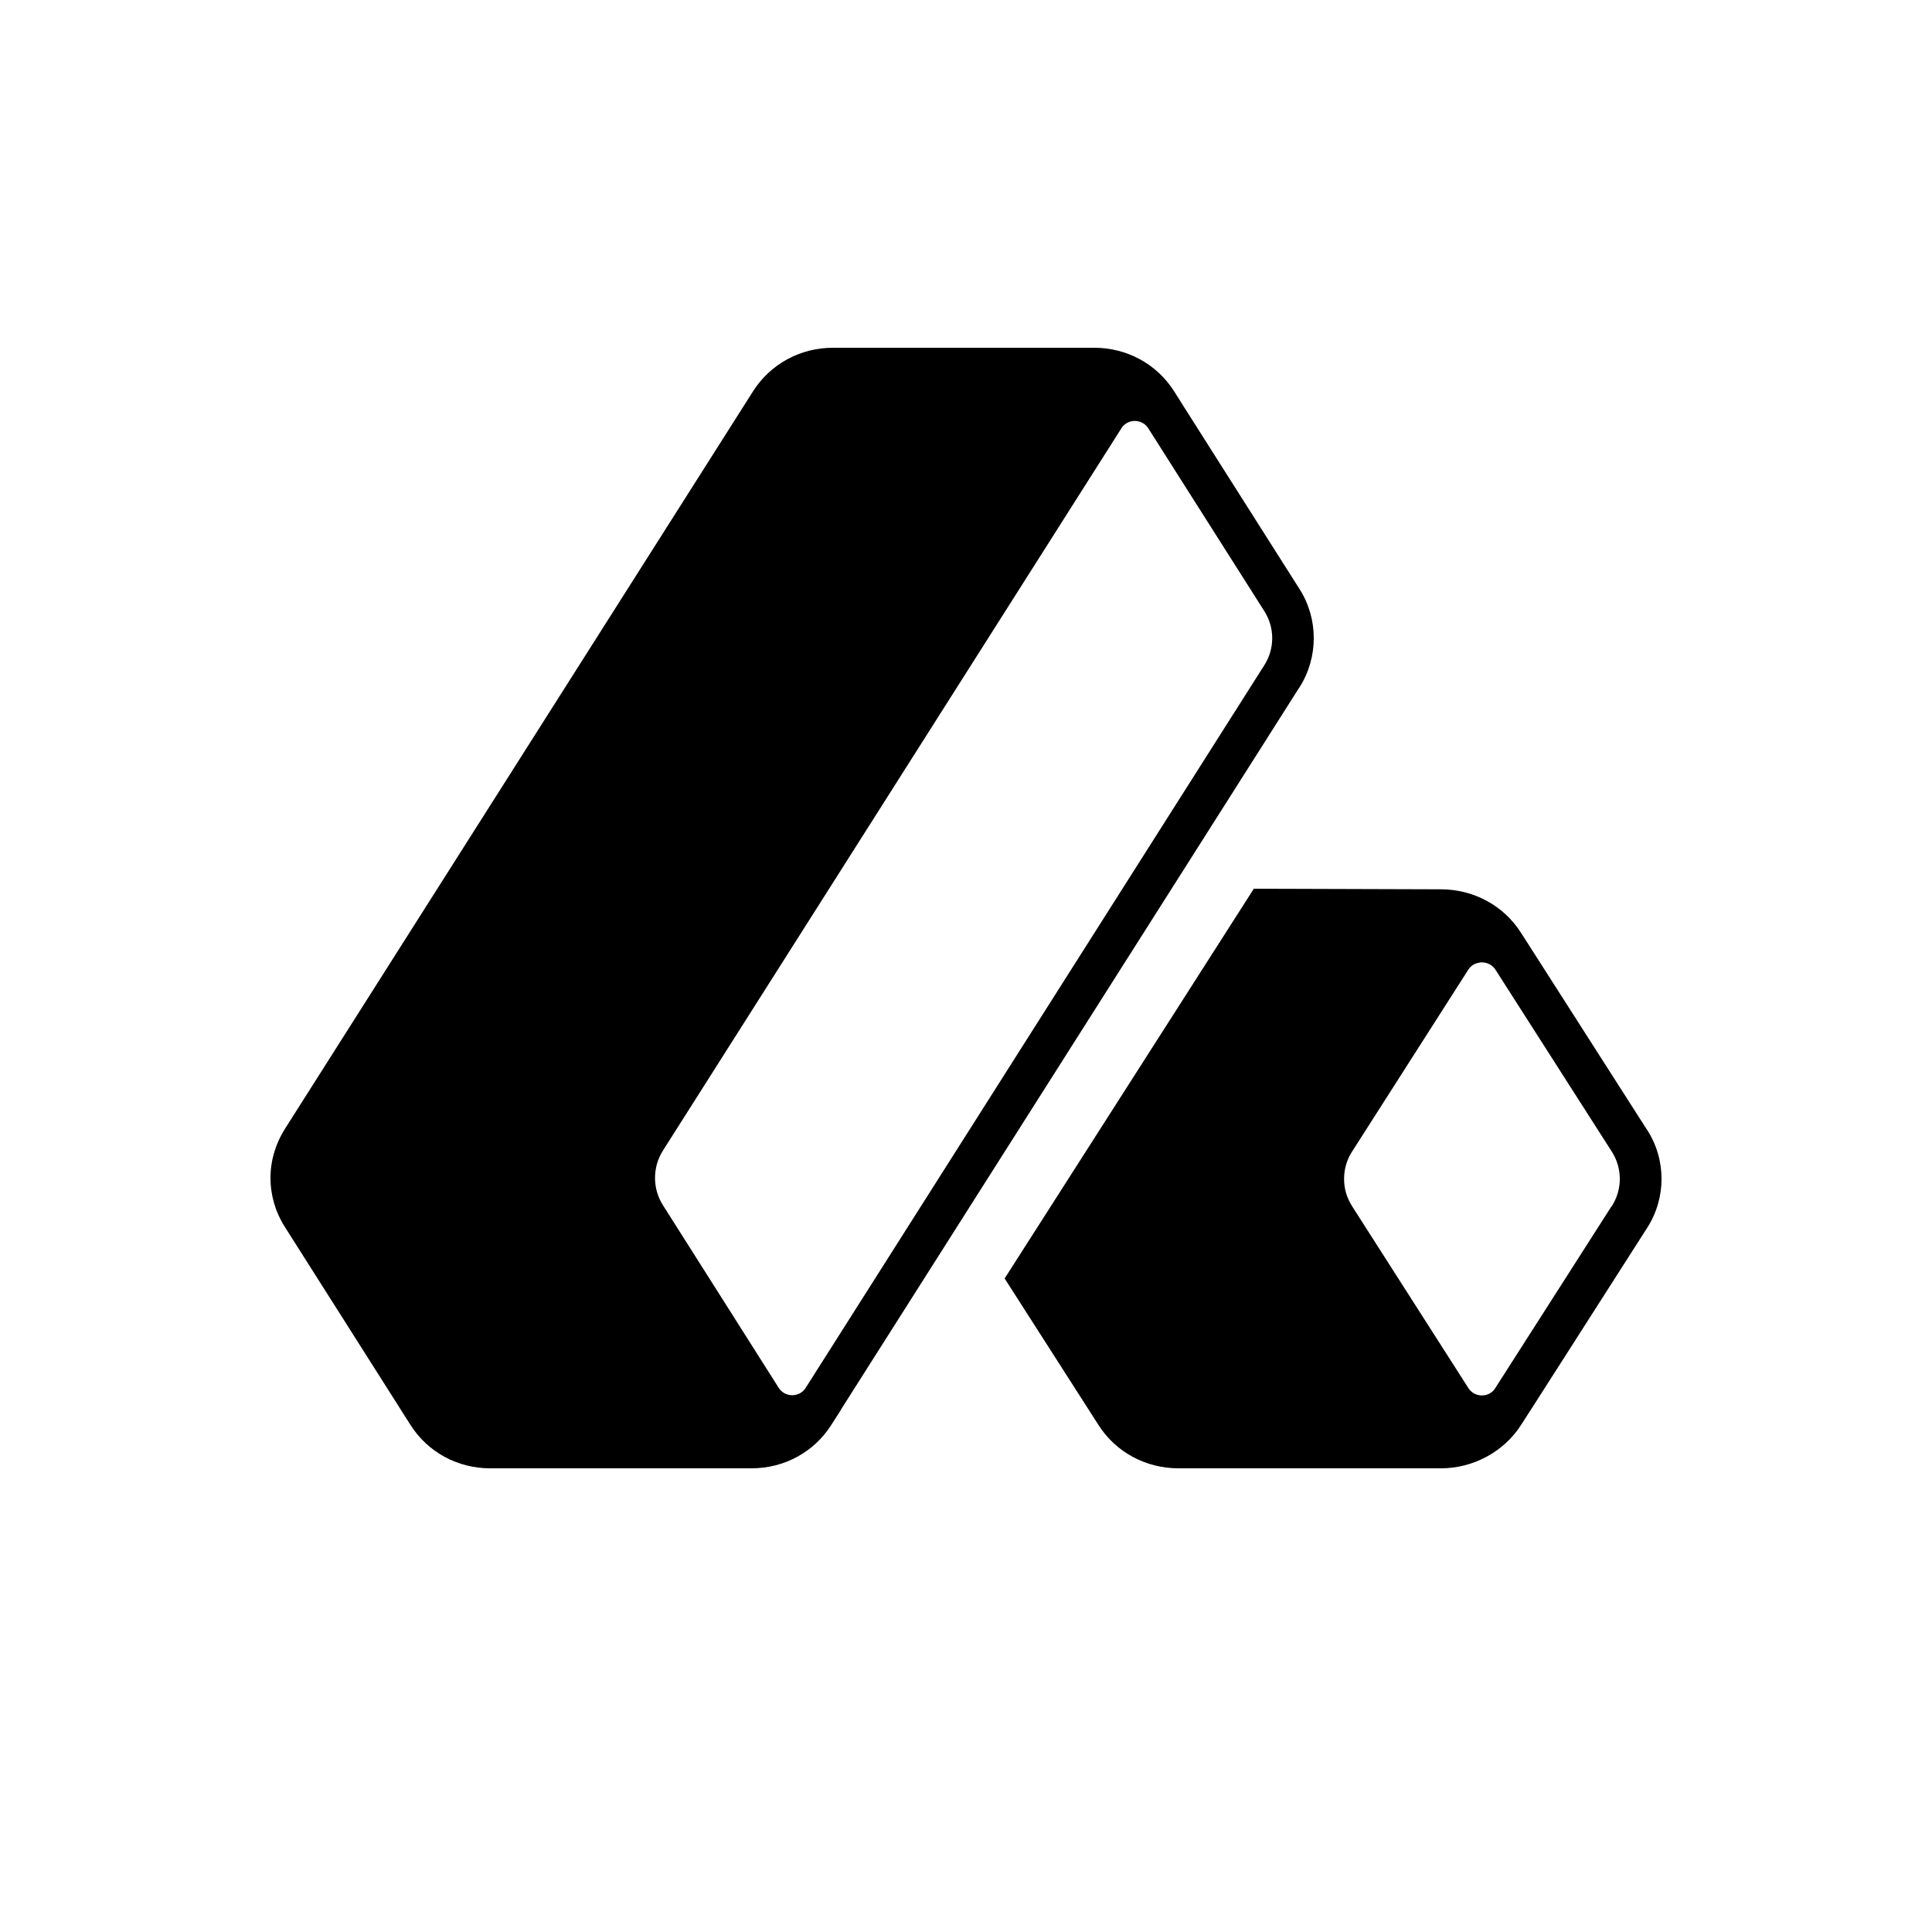
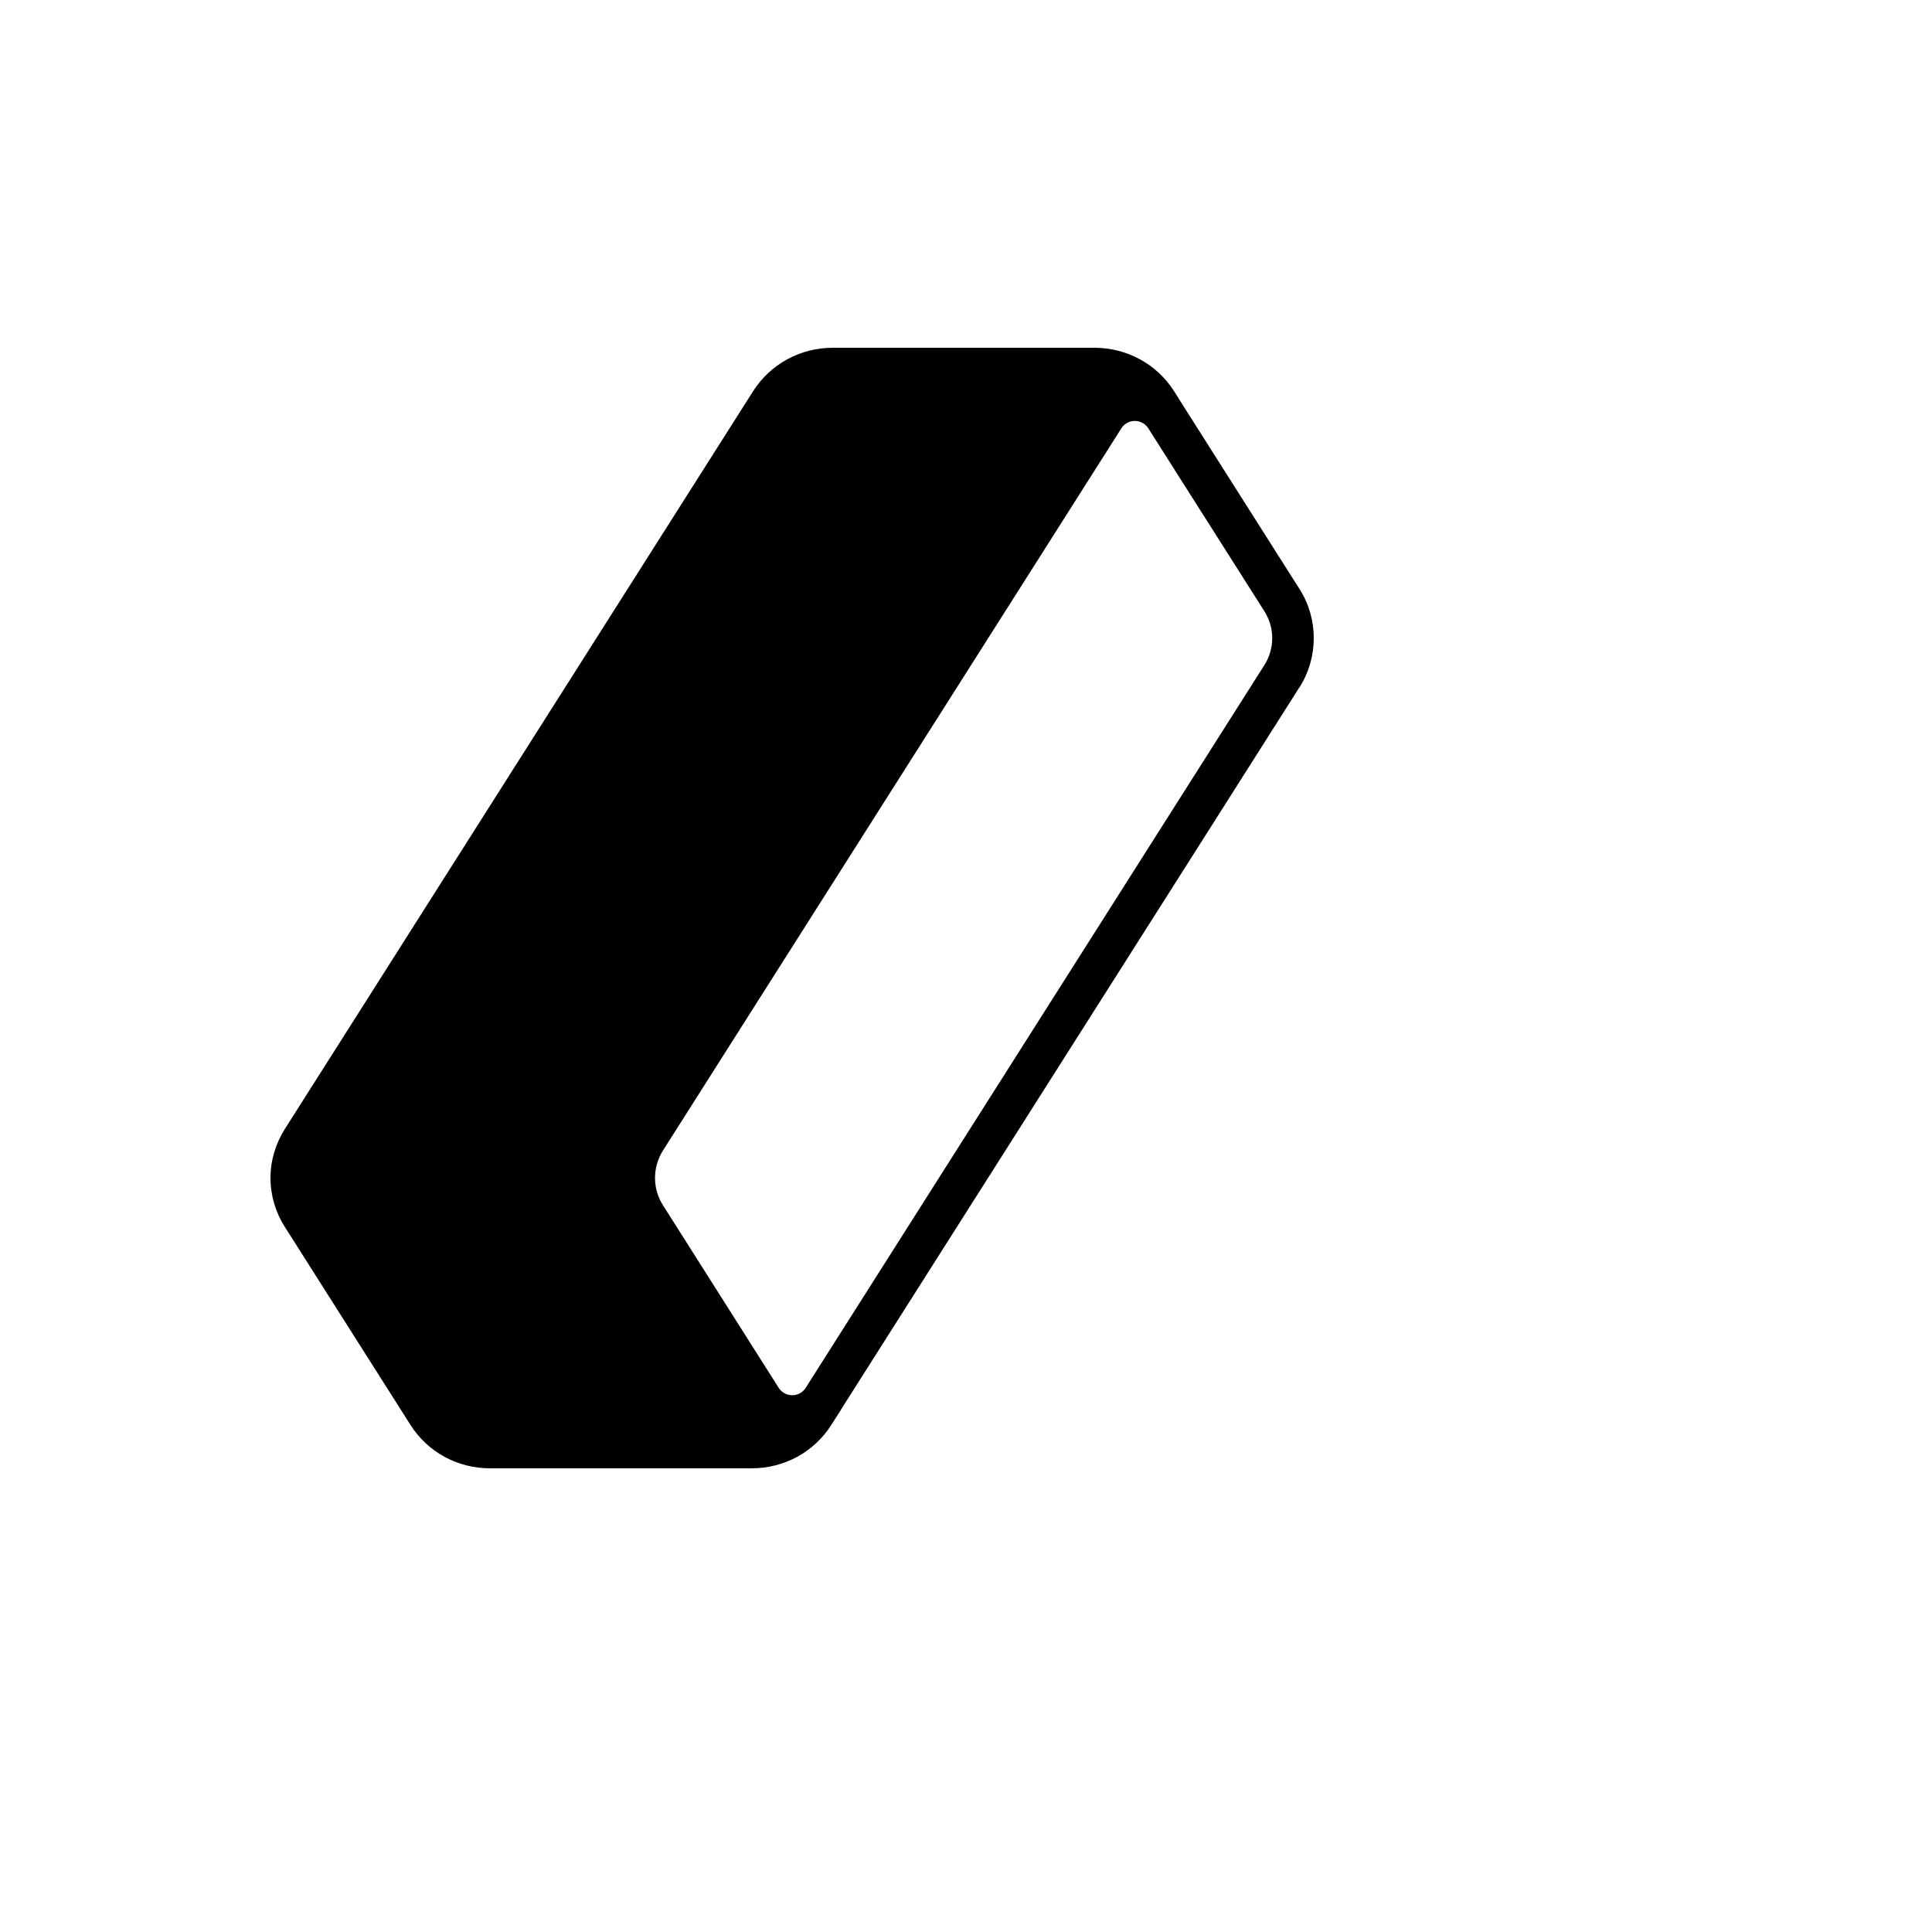
<svg xmlns="http://www.w3.org/2000/svg" width="50" height="50" viewBox="0 0 50 50" fill="none">
  <rect width="50" height="50" fill="white" />
-   <path d="M42.627 29.243L39.618 24.538C39.618 24.538 39.607 24.518 39.6 24.509L39.363 24.14C38.916 23.437 38.141 23.017 37.295 23.015L32.449 23L32.111 23.529L26.32 32.586L26 33.087L28.427 36.876C28.874 37.58 29.649 38 30.501 38H37.293C38.13 38 38.922 37.569 39.365 36.878L39.605 36.504C39.605 36.504 39.614 36.493 39.616 36.488L42.629 31.776C43.124 31.006 43.124 30.011 42.629 29.243H42.627ZM41.709 31.214L38.696 35.926C38.683 35.948 38.667 35.965 38.654 35.983C38.548 36.099 38.412 36.114 38.351 36.114C38.282 36.114 38.112 36.095 38.002 35.924L34.989 31.212C34.956 31.16 34.927 31.105 34.9 31.046C34.873 30.989 34.853 30.932 34.835 30.873C34.768 30.637 34.768 30.383 34.835 30.147C34.868 30.031 34.92 29.915 34.987 29.81L37.995 25.102C37.995 25.102 38 25.096 38.002 25.091C38.074 24.986 38.163 24.938 38.242 24.923C38.273 24.914 38.3 24.912 38.322 24.907C38.334 24.907 38.345 24.907 38.356 24.907C38.425 24.907 38.598 24.929 38.705 25.1L41.714 29.805C41.989 30.234 41.989 30.785 41.714 31.214H41.709Z" fill="black" />
-   <path d="M33.632 17.787C34.123 17.012 34.123 16.015 33.632 15.245L30.636 10.523L30.386 10.126C29.938 9.421 29.166 9 28.319 9H21.555C20.71 9 19.938 9.421 19.488 10.128L7.375 29.213C7.132 29.595 7 30.037 7 30.484C7 30.932 7.129 31.373 7.372 31.753L10.621 36.874C11.069 37.581 11.84 38 12.685 38H19.45C20.299 38 21.071 37.578 21.517 36.872L21.764 36.486C21.764 36.486 21.764 36.486 21.764 36.481C21.764 36.481 21.769 36.474 21.769 36.472L24.183 32.67L31.34 21.395L33.628 17.789L33.632 17.787ZM32.925 16.516C32.925 16.759 32.856 17.005 32.716 17.222L20.85 35.919C20.743 36.088 20.571 36.108 20.502 36.108C20.433 36.108 20.264 36.088 20.154 35.919L17.156 31.189C16.884 30.761 16.884 30.21 17.156 29.778L29.021 11.085C29.128 10.914 29.3 10.894 29.369 10.894C29.438 10.894 29.61 10.914 29.719 11.087L32.716 15.809C32.856 16.026 32.925 16.272 32.925 16.516Z" fill="black" />
+   <path d="M33.632 17.787C34.123 17.012 34.123 16.015 33.632 15.245L30.636 10.523L30.386 10.126C29.938 9.421 29.166 9 28.319 9H21.555C20.71 9 19.938 9.421 19.488 10.128L7.375 29.213C7.132 29.595 7 30.037 7 30.484C7 30.932 7.129 31.373 7.372 31.753L10.621 36.874C11.069 37.581 11.84 38 12.685 38H19.45C20.299 38 21.071 37.578 21.517 36.872L21.764 36.486C21.764 36.486 21.764 36.486 21.764 36.481L24.183 32.67L31.34 21.395L33.628 17.789L33.632 17.787ZM32.925 16.516C32.925 16.759 32.856 17.005 32.716 17.222L20.85 35.919C20.743 36.088 20.571 36.108 20.502 36.108C20.433 36.108 20.264 36.088 20.154 35.919L17.156 31.189C16.884 30.761 16.884 30.21 17.156 29.778L29.021 11.085C29.128 10.914 29.3 10.894 29.369 10.894C29.438 10.894 29.61 10.914 29.719 11.087L32.716 15.809C32.856 16.026 32.925 16.272 32.925 16.516Z" fill="black" />
</svg>